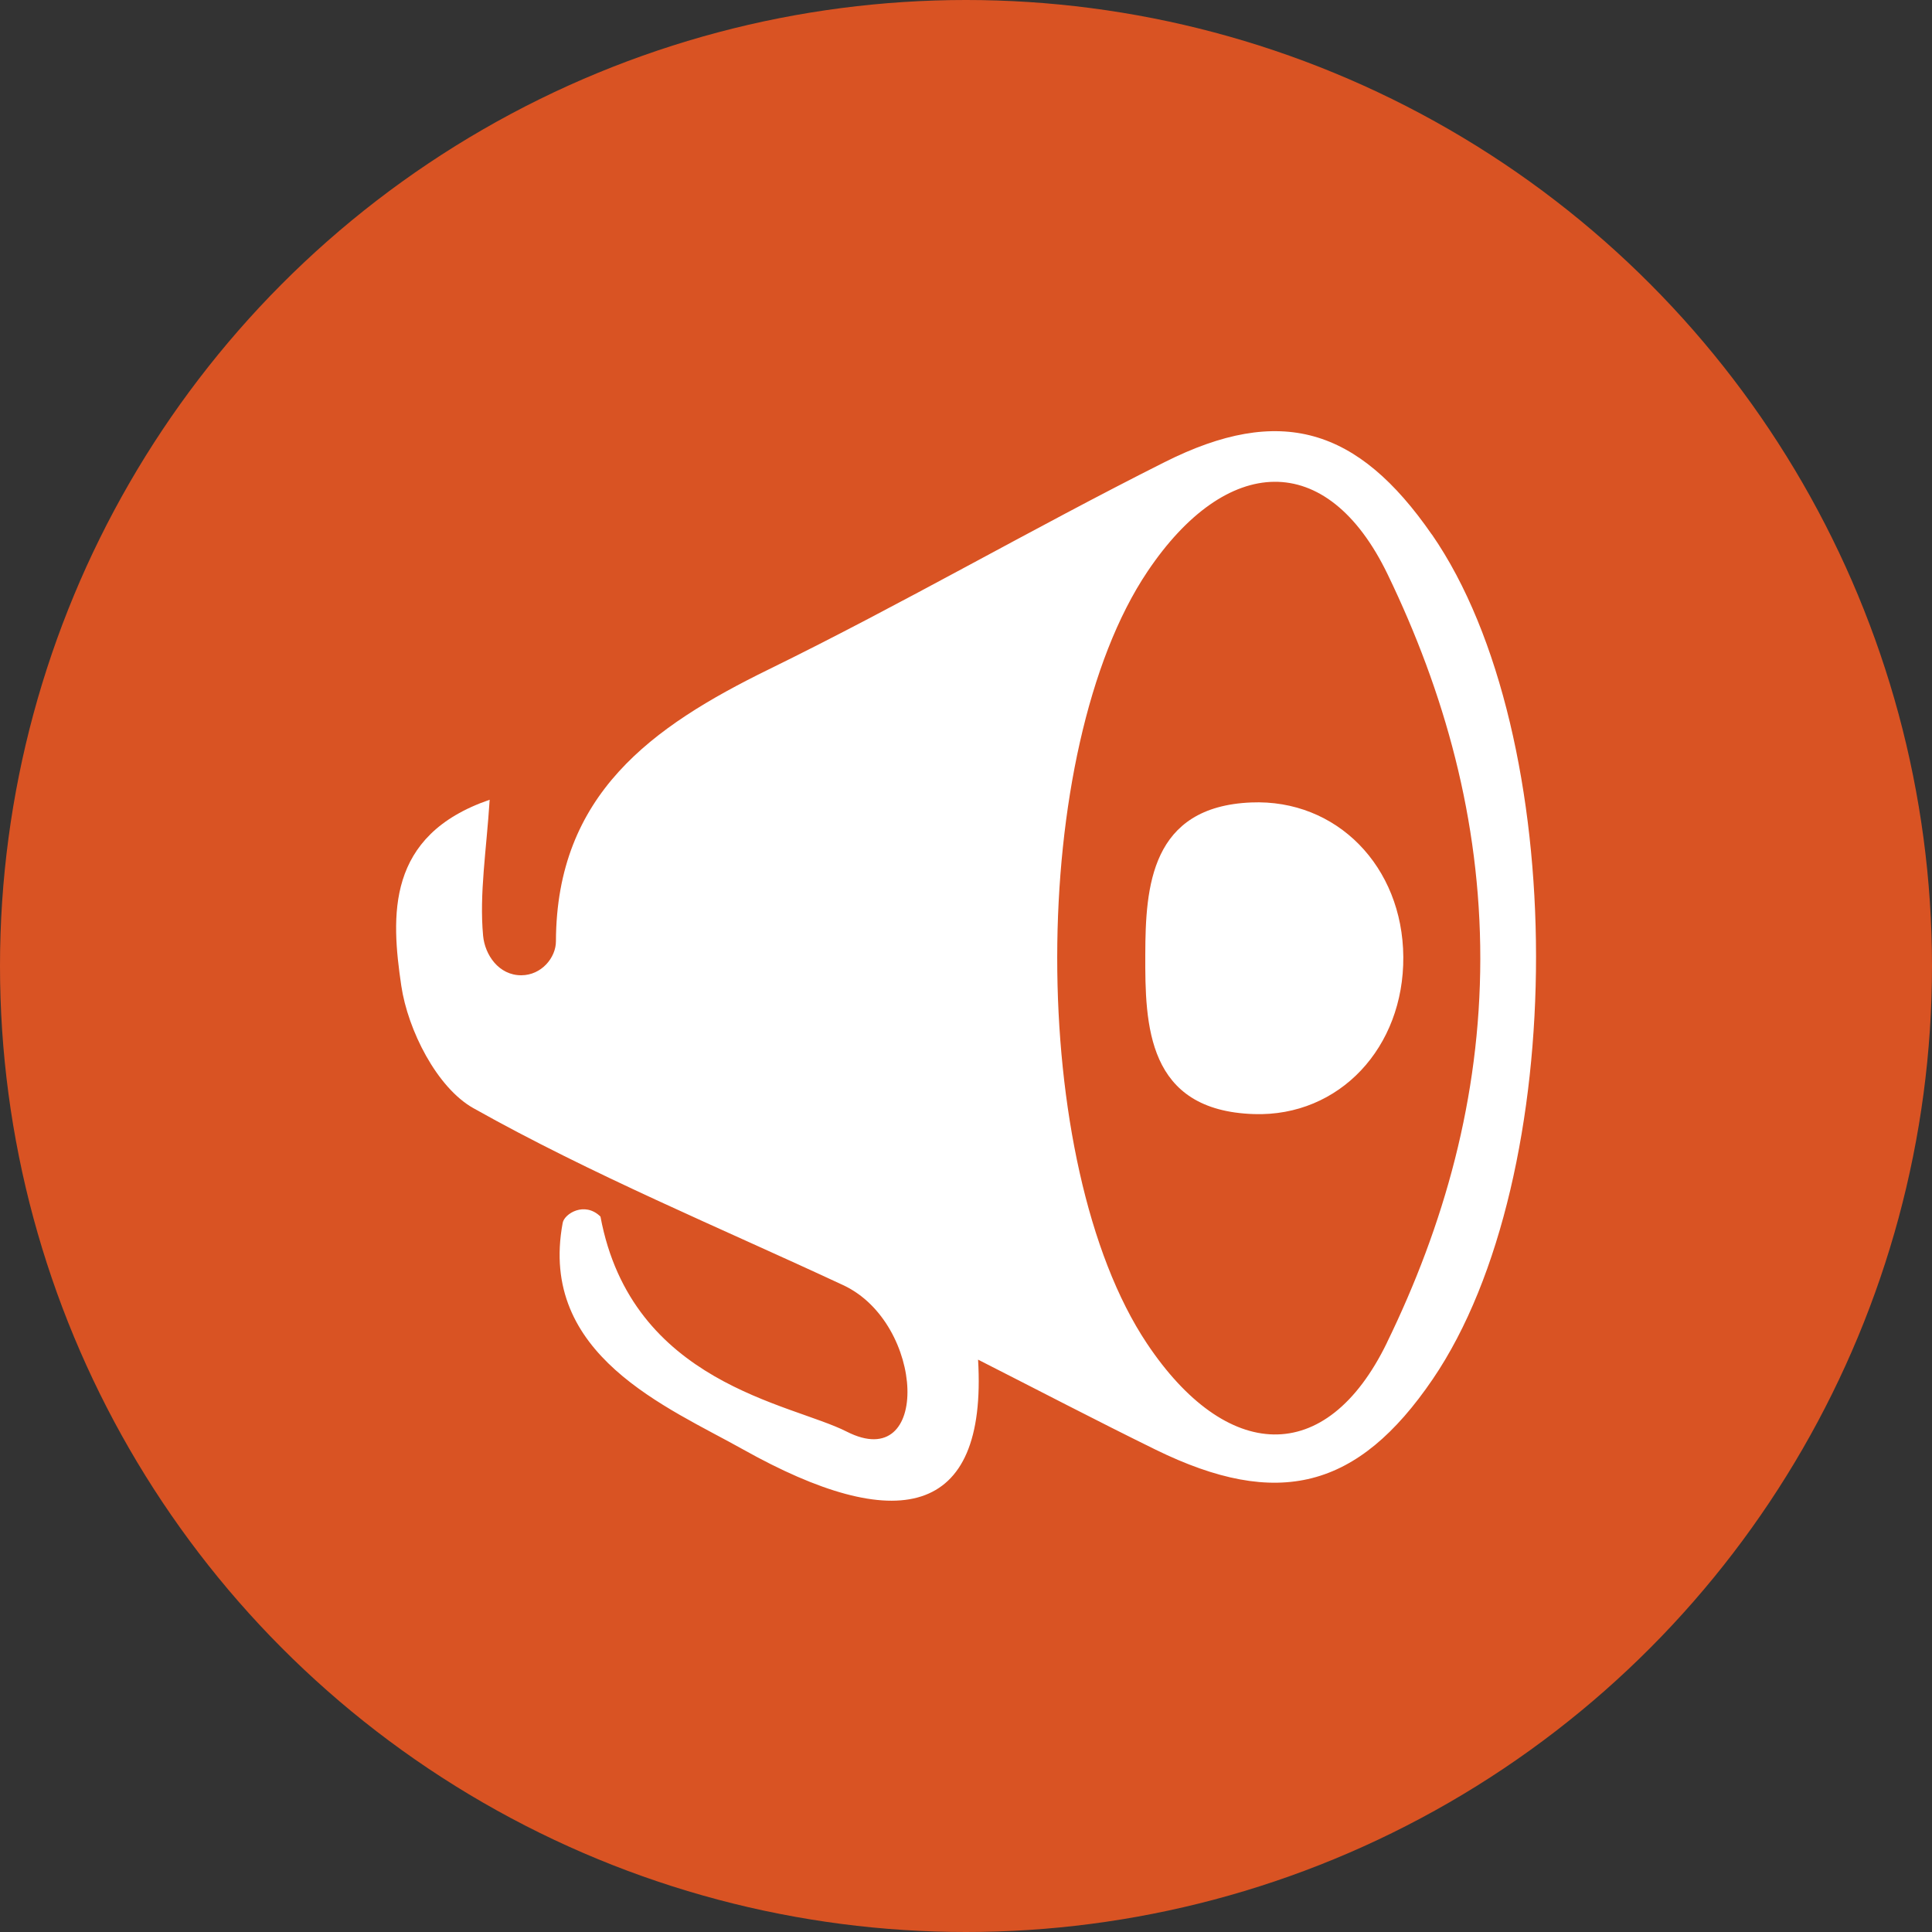
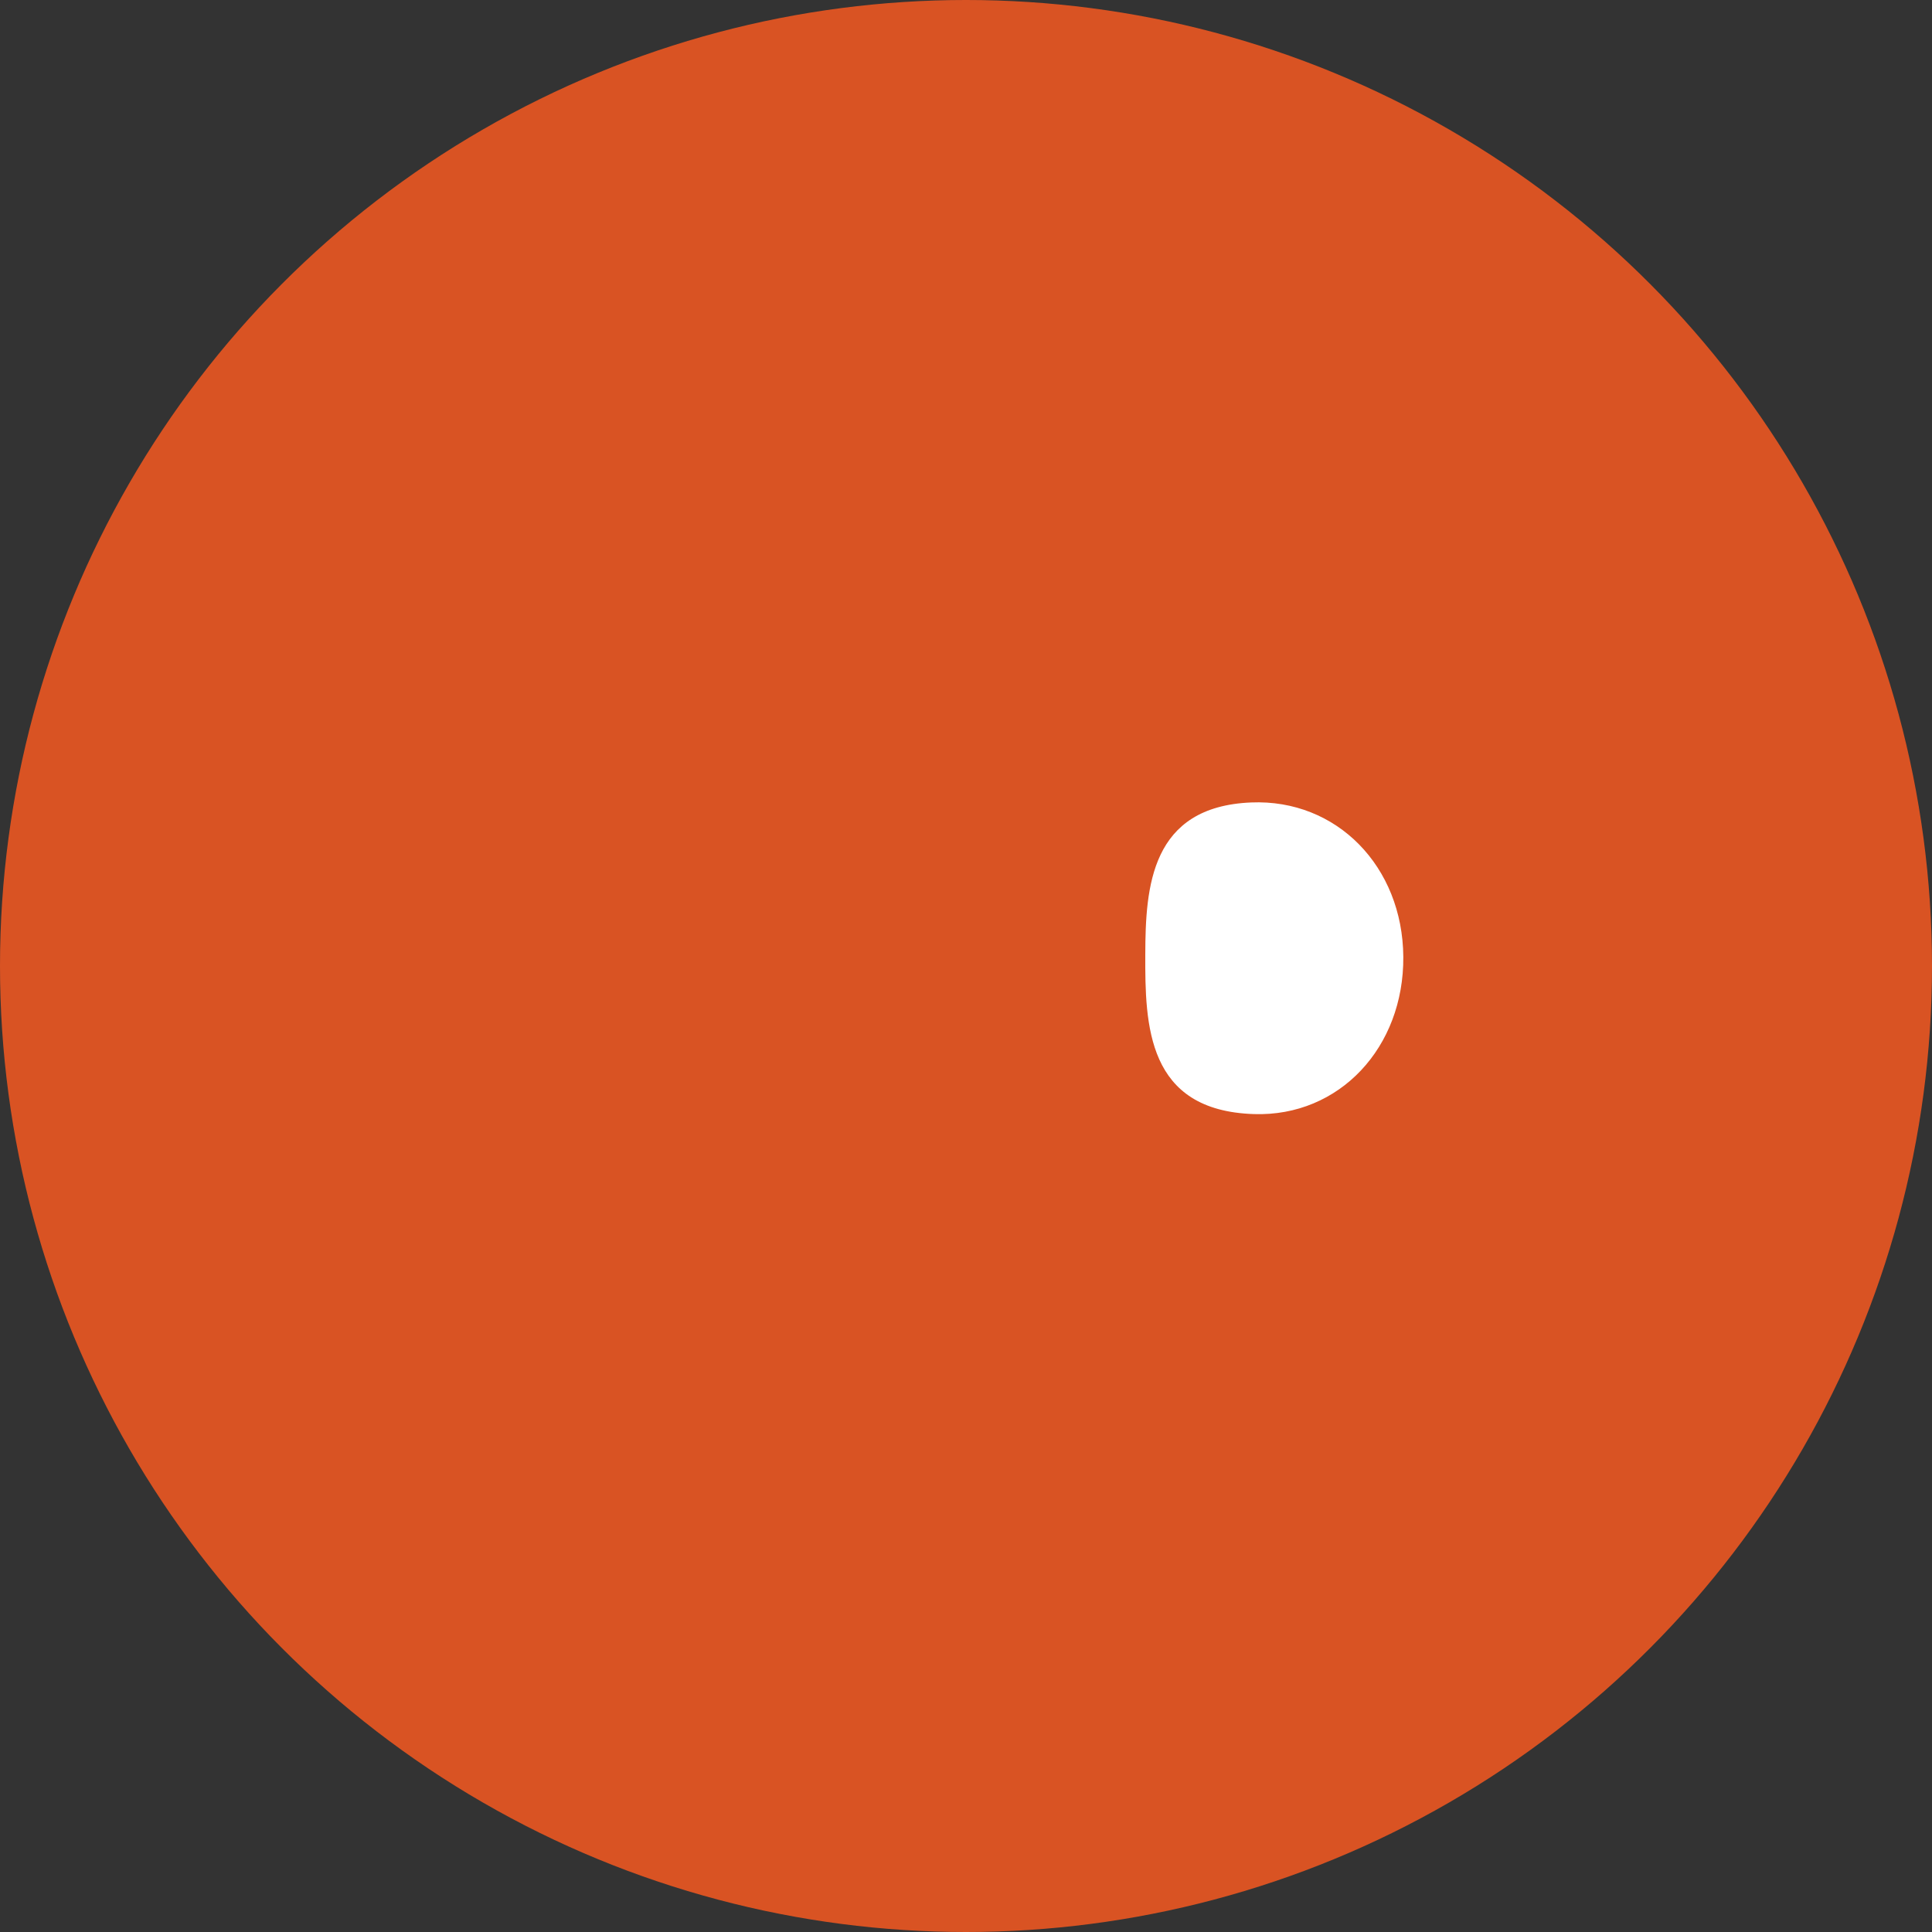
<svg xmlns="http://www.w3.org/2000/svg" id="Layer_1" viewBox="0 0 200 200">
  <rect x="0" y="0" width="200" height="200" fill="#333333" stroke="none" />
  <defs>
    <style>.cls-1{fill:#d95323;}.cls-1,.cls-2{stroke-width:0px;}.cls-2{fill:#fff;}</style>
  </defs>
  <circle class="cls-1" cx="100" cy="100" r="100" />
-   <path class="cls-2" d="m148.22,55.33c-7.67-11.09-15.7-13.5-27.66-7.49-13.78,6.92-27.14,14.68-40.99,21.46-12.08,5.92-21.97,12.93-22.02,28.14,0,1.69-1.49,3.51-3.58,3.52-2.34.01-3.78-2.12-3.96-4.1-.4-4.34.34-8.77.68-14.07-10.76,3.69-10.21,12.06-9.15,19.25.68,4.6,3.69,10.56,7.47,12.68,12.31,6.91,25.45,12.34,38.28,18.32,8.5,3.96,9.1,19.61.36,15.16-5.78-2.94-22.26-4.95-25.49-22.26-1.65-1.61-3.74-.29-3.91.65-2.56,13.71,10.88,19.08,18.7,23.47,15.77,8.83,25.27,7.19,24.3-9.31,6.2,3.15,12.25,6.31,18.38,9.32,12.67,6.21,20.94,4.07,28.68-7.29,14.3-20.99,14.26-66.71-.08-87.45Zm-4.64,83.66c-6.33,13.02-16.7,12.29-24.84.1-12.42-18.59-12.39-61.41.05-79.93,8.13-12.11,18.56-12.75,24.86.3,5.86,12.14,9.6,25.34,9.59,39.79-.01,14.42-3.76,27.61-9.66,39.73Z" />
  <path class="cls-2" d="m129.52,83.07c-10.41.43-10.94,8.75-10.96,15.71-.03,7.34.15,16.2,11.26,16.55,8.84.28,15.52-6.91,15.45-16.28-.07-9.36-6.9-16.35-15.75-15.98Z" />
</svg>